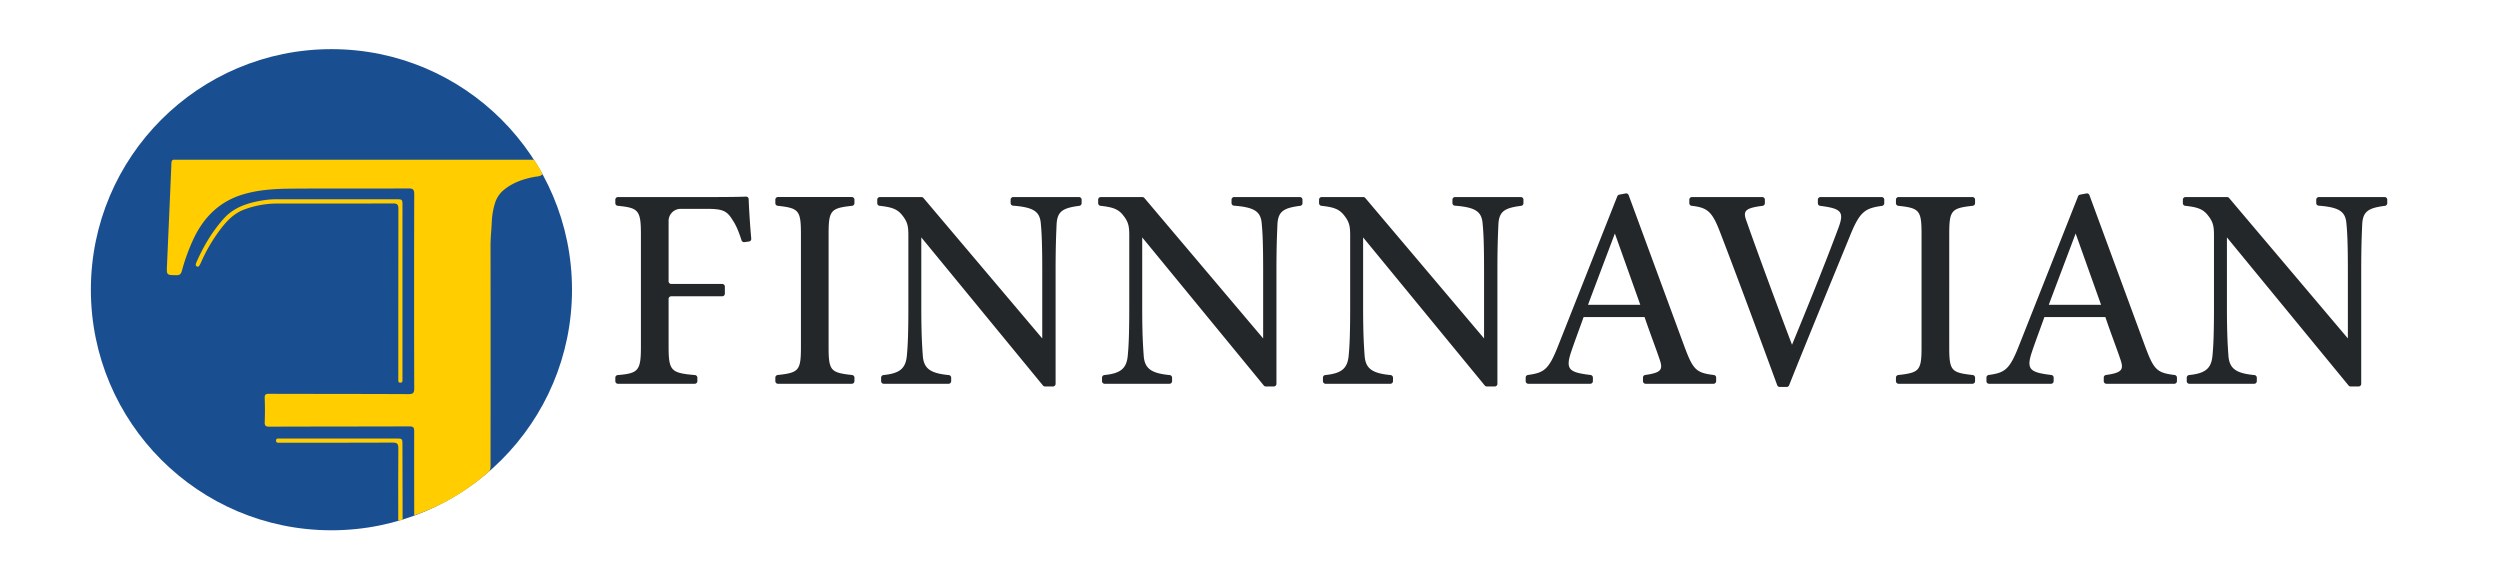
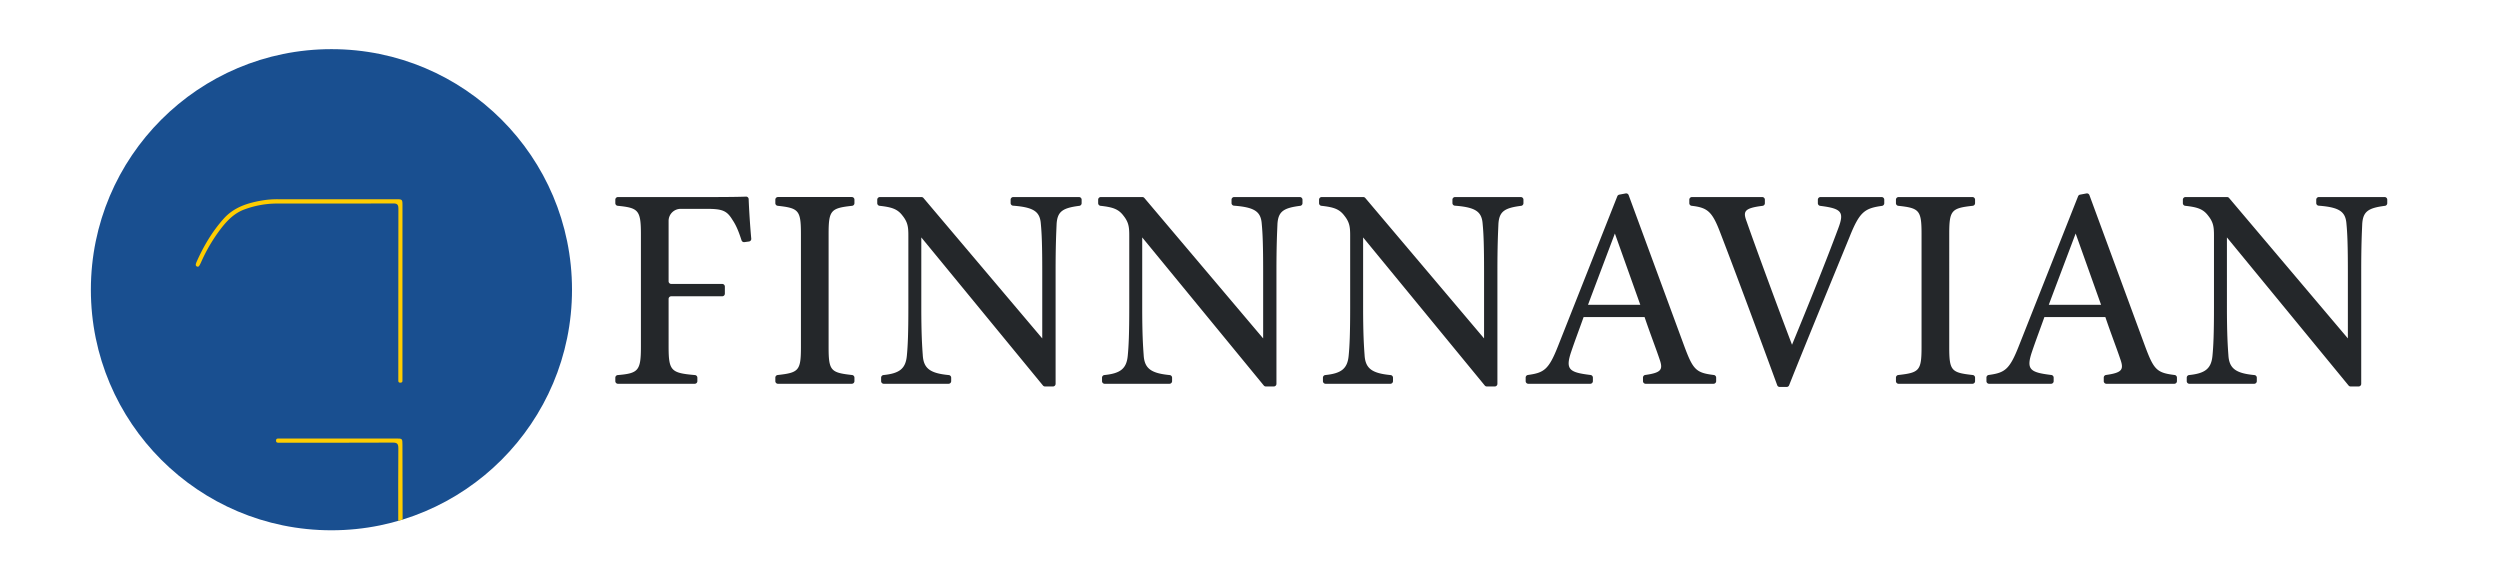
<svg xmlns="http://www.w3.org/2000/svg" id="图层_1" data-name="图层 1" viewBox="0 0 2219.33 514.38">
  <defs>
    <style>.cls-1{fill:#194f90;}.cls-2{fill:#ffcd00;}.cls-3{fill:#24272a;}</style>
  </defs>
  <circle class="cls-1" cx="294.23" cy="257.19" r="213.56" />
-   <path class="cls-2" d="M367.71,457.52c0-24.88-.1-49.75,0-74.63,0-3.41-.86-4.38-4.32-4.37-41.34.15-82.68.1-124,.25-3.31,0-4.56-.58-4.4-4.2.32-7,.28-14.1,0-21.14-.11-3.18.88-3.84,3.92-3.83,41.2.13,82.4.07,123.6.27,4.14,0,5.24-.92,5.23-5.17q-.24-86,0-172.07c0-4-.67-5.38-5.1-5.35-34.43.21-68.86-.05-103.28.19-14.36.1-28.76.82-42.68,4.83-21,6-35.32,19.79-44.62,39.19a173.63,173.63,0,0,0-10.65,29.1c-.83,3-2.18,3.77-5.12,3.72-8.38-.17-8.42,0-8.06-8.52,1.32-30.33,2.69-60.67,3.94-91,.1-2.4.94-3.22,3.18-3,1.1.08,2.21,0,3.32,0l315.22,0a67.16,67.16,0,0,1,7.7,12.95c-1.92,2-4.55,1.81-6.94,2.25-9.92,1.82-19.23,5-27.2,11.45a24.28,24.28,0,0,0-8,11.82,64.83,64.83,0,0,0-2.87,16.7c-.33,7.17-1.13,14.3-1.12,21.5q.12,96.14,0,192.29c0,2.6.33,5.28-1.17,7.66A196.48,196.48,0,0,1,367.71,457.52Z" />
  <path class="cls-2" d="M353.54,462.31c0-21.43-.11-42.85.08-64.28,0-3.89-.85-5.14-4.95-5.12-32.77.17-65.55.1-98.32.1-1.1,0-2.21,0-3.32,0-1.36,0-2-.48-2-1.94s.89-1.81,2.13-1.79c.83,0,1.66,0,2.49,0H351.72c5.48,0,5.54.07,5.55,5.57l.15,66.34Z" />
  <path class="cls-2" d="M357.27,259V334.8c0,1.11,0,2.21,0,3.32s-.75,1.59-1.9,1.59-1.78-.54-1.78-1.72,0-2.49,0-3.73q0-74.42.08-148.81c0-3.76-.92-4.87-4.79-4.85-34.7.15-69.39.06-104.08.1a83.37,83.37,0,0,0-27.19,5c-9.15,3.16-15.62,9.7-21.37,17.1a146.94,146.94,0,0,0-17.68,29.88,24.52,24.52,0,0,1-1.71,3.3,1.53,1.53,0,0,1-2.17.52,1.64,1.64,0,0,1-.87-1.74,7.51,7.51,0,0,1,.59-2c6.18-14,13.83-27,24.05-38.49,9.23-10.38,21.44-14.13,34.46-16.35a83.35,83.35,0,0,1,14-1.05q52.26.08,104.5,0c5.77,0,5.88.1,5.88,5.73Z" />
  <path class="cls-3" d="M758.51,177.27v3.11a2.34,2.34,0,0,1-2.09,2.33c-18.85,2.08-20.84,3.89-20.84,25V308.2c0,21,1.95,22.61,20.84,24.71a2.35,2.35,0,0,1,2.09,2.33v3.11a2.35,2.35,0,0,1-2.34,2.35H690.63a2.34,2.34,0,0,1-2.34-2.35v-3.11a2.35,2.35,0,0,1,2.09-2.33c18.68-2.07,20.63-3.84,20.63-24.71V207.69c0-21.08-2-22.94-20.63-25a2.35,2.35,0,0,1-2.09-2.33v-3.11a2.34,2.34,0,0,1,2.34-2.34h65.54A2.34,2.34,0,0,1,758.51,177.27Zm199.3-2.34h-58.3a2.35,2.35,0,0,0-2.35,2.34v3a2.35,2.35,0,0,0,2.19,2.33c18.75,1.42,23.92,5.44,24.66,16.4.77,8,1.23,18.48,1.23,41.93v59.49L819.79,175.76a2.34,2.34,0,0,0-1.79-.83H781.11a2.35,2.35,0,0,0-2.35,2.34v3.1a2.37,2.37,0,0,0,2.11,2.34c10.72,1.19,15.85,2.77,20.36,8.77,4.64,5.8,5.15,10.15,5.15,17.52v64.21c0,23-.51,34.08-1.32,42.43-1.06,11.82-6.71,15.85-20.73,17.3a2.36,2.36,0,0,0-2.13,2.34v3.07a2.35,2.35,0,0,0,2.34,2.35h57.51a2.35,2.35,0,0,0,2.35-2.35v-3.06a2.35,2.35,0,0,0-2.15-2.33c-16.79-1.6-22.52-5.95-23.1-18.13-.56-7.4-1.28-18.6-1.28-41.42V210.76l108,131.47a2.34,2.34,0,0,0,1.81.85h7.06a2.35,2.35,0,0,0,2.35-2.34V241c0-23.45.55-33.79.9-42.27.73-11.17,5.57-14.12,20.14-16a2.35,2.35,0,0,0,2.07-2.33v-3.13A2.34,2.34,0,0,0,957.81,174.93Zm196.1,0h-58.3a2.34,2.34,0,0,0-2.34,2.34v3a2.35,2.35,0,0,0,2.19,2.33c18.75,1.42,23.92,5.44,24.66,16.4.76,8,1.22,18.48,1.22,41.93v59.49L1015.89,175.76a2.34,2.34,0,0,0-1.79-.83H977.21a2.34,2.34,0,0,0-2.34,2.34v3.1a2.37,2.37,0,0,0,2.1,2.34c10.72,1.19,15.85,2.77,20.37,8.77,4.63,5.8,5.14,10.15,5.14,17.52v64.21c0,23-.51,34.08-1.32,42.43-1.06,11.82-6.71,15.85-20.73,17.3a2.37,2.37,0,0,0-2.13,2.34v3.07a2.35,2.35,0,0,0,2.35,2.35h57.51a2.35,2.35,0,0,0,2.34-2.35v-3.06a2.34,2.34,0,0,0-2.14-2.33c-16.79-1.6-22.53-5.95-23.11-18.13-.55-7.4-1.27-18.6-1.27-41.42V210.76l107.94,131.47a2.35,2.35,0,0,0,1.81.85h7.07a2.34,2.34,0,0,0,2.34-2.34V241c0-23.45.56-33.79.9-42.27.74-11.17,5.58-14.12,20.14-16a2.36,2.36,0,0,0,2.08-2.33v-3.13A2.35,2.35,0,0,0,1153.91,174.93Zm196.11,0h-58.3a2.35,2.35,0,0,0-2.35,2.34v3a2.35,2.35,0,0,0,2.19,2.33c18.75,1.42,23.92,5.44,24.66,16.4.77,8,1.23,18.48,1.23,41.93v59.49L1212,175.76a2.34,2.34,0,0,0-1.79-.83h-36.89a2.35,2.35,0,0,0-2.35,2.34v3.1a2.37,2.37,0,0,0,2.11,2.34c10.72,1.19,15.85,2.77,20.36,8.77,4.64,5.8,5.15,10.15,5.15,17.52v64.21c0,23-.51,34.08-1.32,42.43-1.06,11.82-6.71,15.85-20.73,17.3a2.36,2.36,0,0,0-2.13,2.34v3.07a2.35,2.35,0,0,0,2.34,2.35h57.51a2.35,2.35,0,0,0,2.35-2.35v-3.06a2.35,2.35,0,0,0-2.15-2.33c-16.79-1.6-22.52-5.95-23.1-18.13-.56-7.4-1.28-18.6-1.28-41.42V210.76l108,131.47a2.34,2.34,0,0,0,1.81.85h7.06a2.35,2.35,0,0,0,2.35-2.34V241c0-23.45.55-33.79.9-42.27.73-11.17,5.57-14.12,20.14-16a2.35,2.35,0,0,0,2.07-2.33v-3.13A2.34,2.34,0,0,0,1350,174.93Zm173.47,160.29v3.13a2.35,2.35,0,0,1-2.34,2.35h-60.28a2.35,2.35,0,0,1-2.34-2.35v-3.16a2.35,2.35,0,0,1,2-2.32c14.61-2.05,16-4.83,12.59-14.33-3.18-9.53-8.1-22.06-13.18-37.07h-54.12c-3.85,10.84-7.63,20.74-11,30.73-5.37,15.92-1.8,18.37,17.16,20.69a2.36,2.36,0,0,1,2.08,2.33v3.13a2.35,2.35,0,0,1-2.34,2.35h-55a2.35,2.35,0,0,1-2.34-2.35V335.2a2.33,2.33,0,0,1,2-2.32c14.41-2,18.52-4.63,27-26.33l52.36-132.32a2.36,2.36,0,0,1,1.75-1.44l5.68-1.07a2.34,2.34,0,0,1,2.63,1.49c15.92,43.24,33.21,90.21,49.14,133.43,8,21.57,10.49,24.27,26.44,26.25A2.36,2.36,0,0,1,1523.49,335.22Zm-67.35-64.66-22.56-63.27c-8,21.29-16.42,43.4-23.84,63.27Zm214.31-95.63h-54.33a2.35,2.35,0,0,0-2.35,2.34v3.14a2.36,2.36,0,0,0,2.06,2.33c19.13,2.43,21.59,5.33,16,20.12-10.88,29.33-27.16,69.66-41,103.2-14.74-38.76-33.45-89.83-40.1-108.95-3.52-9.3-2.88-12.28,14-14.39a2.33,2.33,0,0,0,2-2.31v-3.12a2.34,2.34,0,0,0-2.34-2.36H1502a2.35,2.35,0,0,0-2.35,2.34v3.1a2.35,2.35,0,0,0,2.07,2.33c14,1.6,18.15,5,25.1,23.06,13.66,35.33,37.16,98.75,50.87,136.22a2.32,2.32,0,0,0,2.19,1.52h6.2a2.31,2.31,0,0,0,2.17-1.47c14-35.34,46.75-114.77,53.72-131.87,8.89-22.23,13.37-25.25,28.75-27.4a2.36,2.36,0,0,0,2-2.33v-3.16A2.35,2.35,0,0,0,1670.45,174.93Zm80.54,0h-65.56a2.34,2.34,0,0,0-2.34,2.34v3.11a2.35,2.35,0,0,0,2.09,2.33c18.65,2,20.64,3.9,20.64,25V308.2c0,20.87-2,22.64-20.64,24.71a2.35,2.35,0,0,0-2.09,2.33v3.12a2.34,2.34,0,0,0,2.34,2.34H1751a2.33,2.33,0,0,0,2.33-2.34v-3.13a2.34,2.34,0,0,0-2.08-2.32c-18.9-2.1-20.85-3.67-20.85-24.71V207.69c0-21.09,2-22.9,20.84-25a2.34,2.34,0,0,0,2.09-2.32v-3.12A2.33,2.33,0,0,0,1751,174.93Zm181.55,160.29v3.14a2.34,2.34,0,0,1-2.34,2.34h-60.29a2.34,2.34,0,0,1-2.34-2.34v-3.17a2.33,2.33,0,0,1,2-2.31c14.63-2.06,16-4.84,12.6-14.34-3.18-9.53-8.1-22.06-13.18-37.07h-54.12c-3.85,10.84-7.63,20.74-11,30.73-5.38,15.93-1.8,18.37,17.16,20.69a2.35,2.35,0,0,1,2.07,2.32v3.15a2.33,2.33,0,0,1-2.33,2.34h-55a2.34,2.34,0,0,1-2.34-2.34v-3.17a2.32,2.32,0,0,1,2-2.31c14.42-2,18.52-4.63,27-26.33l52.36-132.32a2.32,2.32,0,0,1,1.74-1.44l5.69-1.07a2.33,2.33,0,0,1,2.62,1.48c15.92,43.24,33.21,90.21,49.14,133.44,8,21.57,10.49,24.27,26.45,26.25A2.35,2.35,0,0,1,1932.54,335.22Zm-67.36-64.66-22.56-63.27c-8,21.29-16.42,43.4-23.84,63.27Zm251.68-95.63h-58.32a2.34,2.34,0,0,0-2.34,2.34v3a2.35,2.35,0,0,0,2.18,2.33c18.76,1.42,23.93,5.43,24.67,16.4.77,8,1.23,18.48,1.23,41.93v59.49L1978.82,175.76a2.3,2.3,0,0,0-1.78-.83h-36.9a2.34,2.34,0,0,0-2.34,2.34v3.11a2.34,2.34,0,0,0,2.1,2.32c10.73,1.2,15.86,2.78,20.37,8.78,4.64,5.8,5.15,10.15,5.15,17.52v64.21c0,23-.51,34.08-1.32,42.43-1.06,11.82-6.72,15.85-20.74,17.3a2.35,2.35,0,0,0-2.12,2.33v3.09a2.33,2.33,0,0,0,2.33,2.34h57.53a2.34,2.34,0,0,0,2.34-2.34v-3.08a2.34,2.34,0,0,0-2.14-2.32c-16.8-1.6-22.53-5.95-23.11-18.13-.56-7.4-1.28-18.6-1.28-41.42V210.76l108,131.47a2.32,2.32,0,0,0,1.8.85h7.08a2.33,2.33,0,0,0,2.34-2.33V241c0-23.45.55-33.79.9-42.27.73-11.18,5.57-14.12,20.15-16a2.35,2.35,0,0,0,2.06-2.32v-3.14A2.33,2.33,0,0,0,2116.86,174.93Zm-1454.65-.39c-5.12.21-14.82.39-34.12.39h-79.5a2.35,2.35,0,0,0-2.35,2.34v3.09a2.34,2.34,0,0,0,2.1,2.33c18.3,1.85,20.62,3.74,20.62,25.22v99.71c0,21.41-2.13,23.79-20.58,25.35a2.34,2.34,0,0,0-2.14,2.33v3.05a2.35,2.35,0,0,0,2.35,2.35h68.13a2.35,2.35,0,0,0,2.35-2.35v-3.06a2.34,2.34,0,0,0-2.15-2.33c-21.16-1.86-23.38-3.64-23.38-25.34V265.37a2.35,2.35,0,0,1,2.34-2.35h45.26a2.34,2.34,0,0,0,2.34-2.34v-6.27a2.35,2.35,0,0,0-2.34-2.35H595.88a2.34,2.34,0,0,1-2.34-2.34V196.1a10.68,10.68,0,0,1,10.69-10.69h23.56c13.92,0,17.65,1.85,22.59,10,3.4,5,5.7,11.08,7.9,17.91a2.36,2.36,0,0,0,2.55,1.62l4.09-.55a2.34,2.34,0,0,0,2-2.53c-1.07-11.46-2-26.52-2.3-35.06A2.32,2.32,0,0,0,662.21,174.54Z" />
</svg>